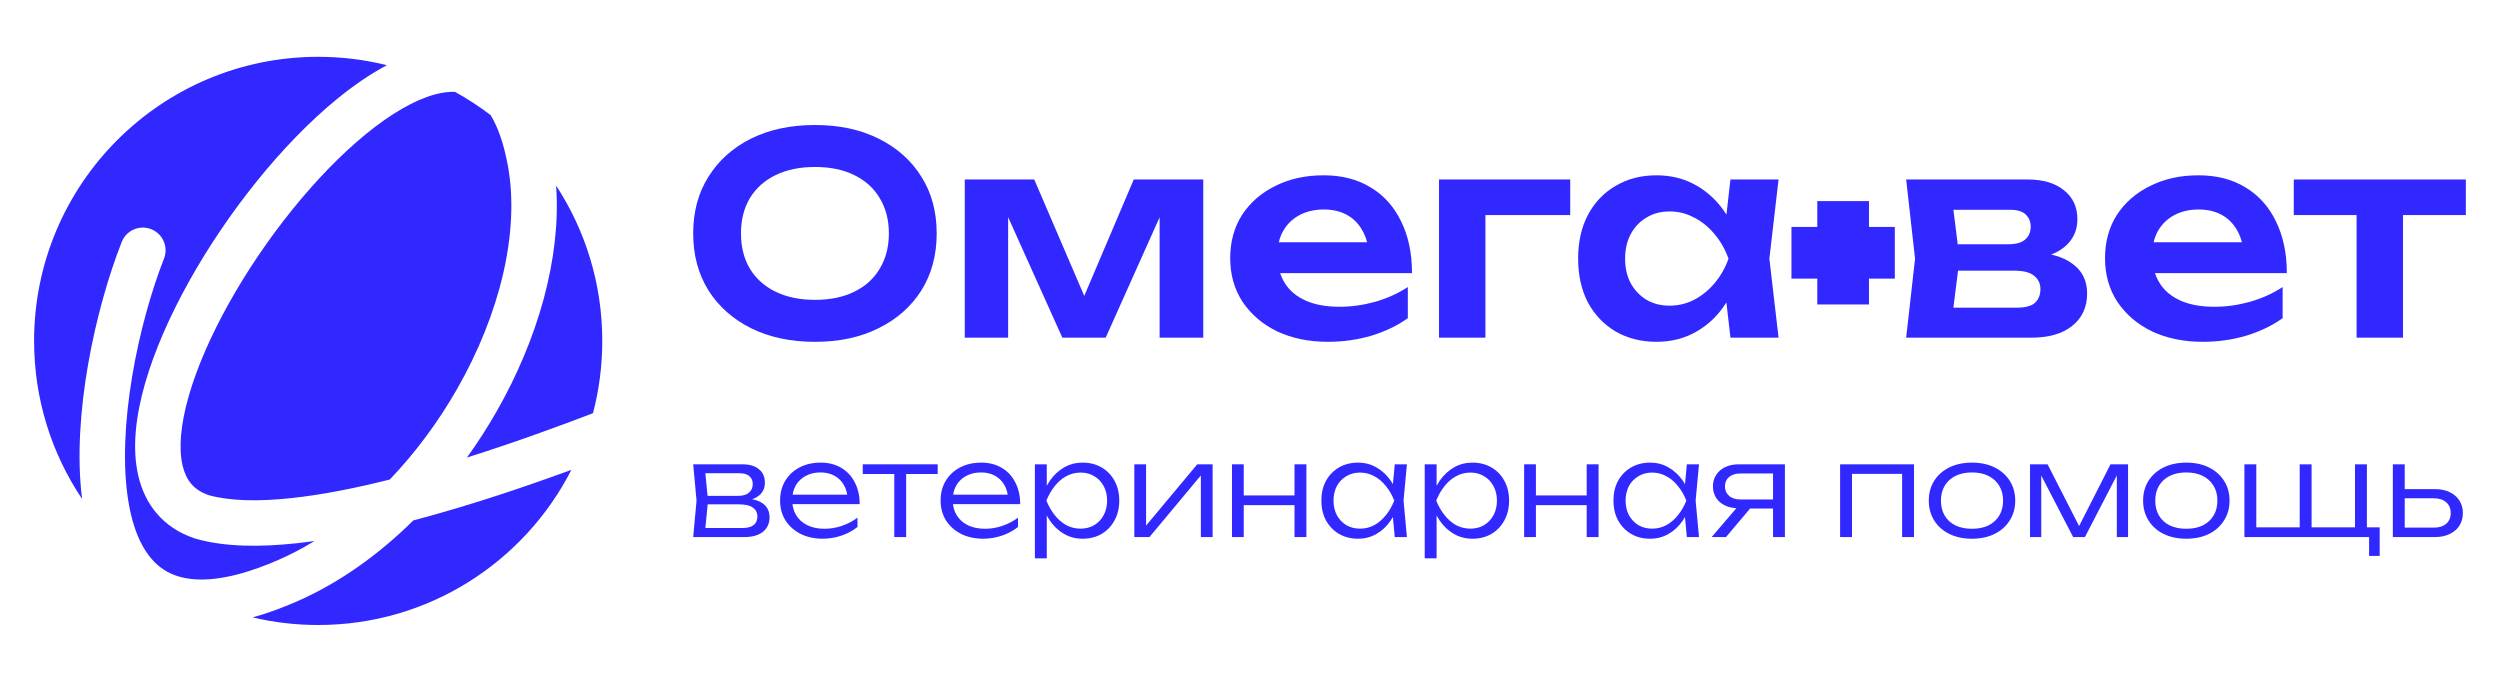
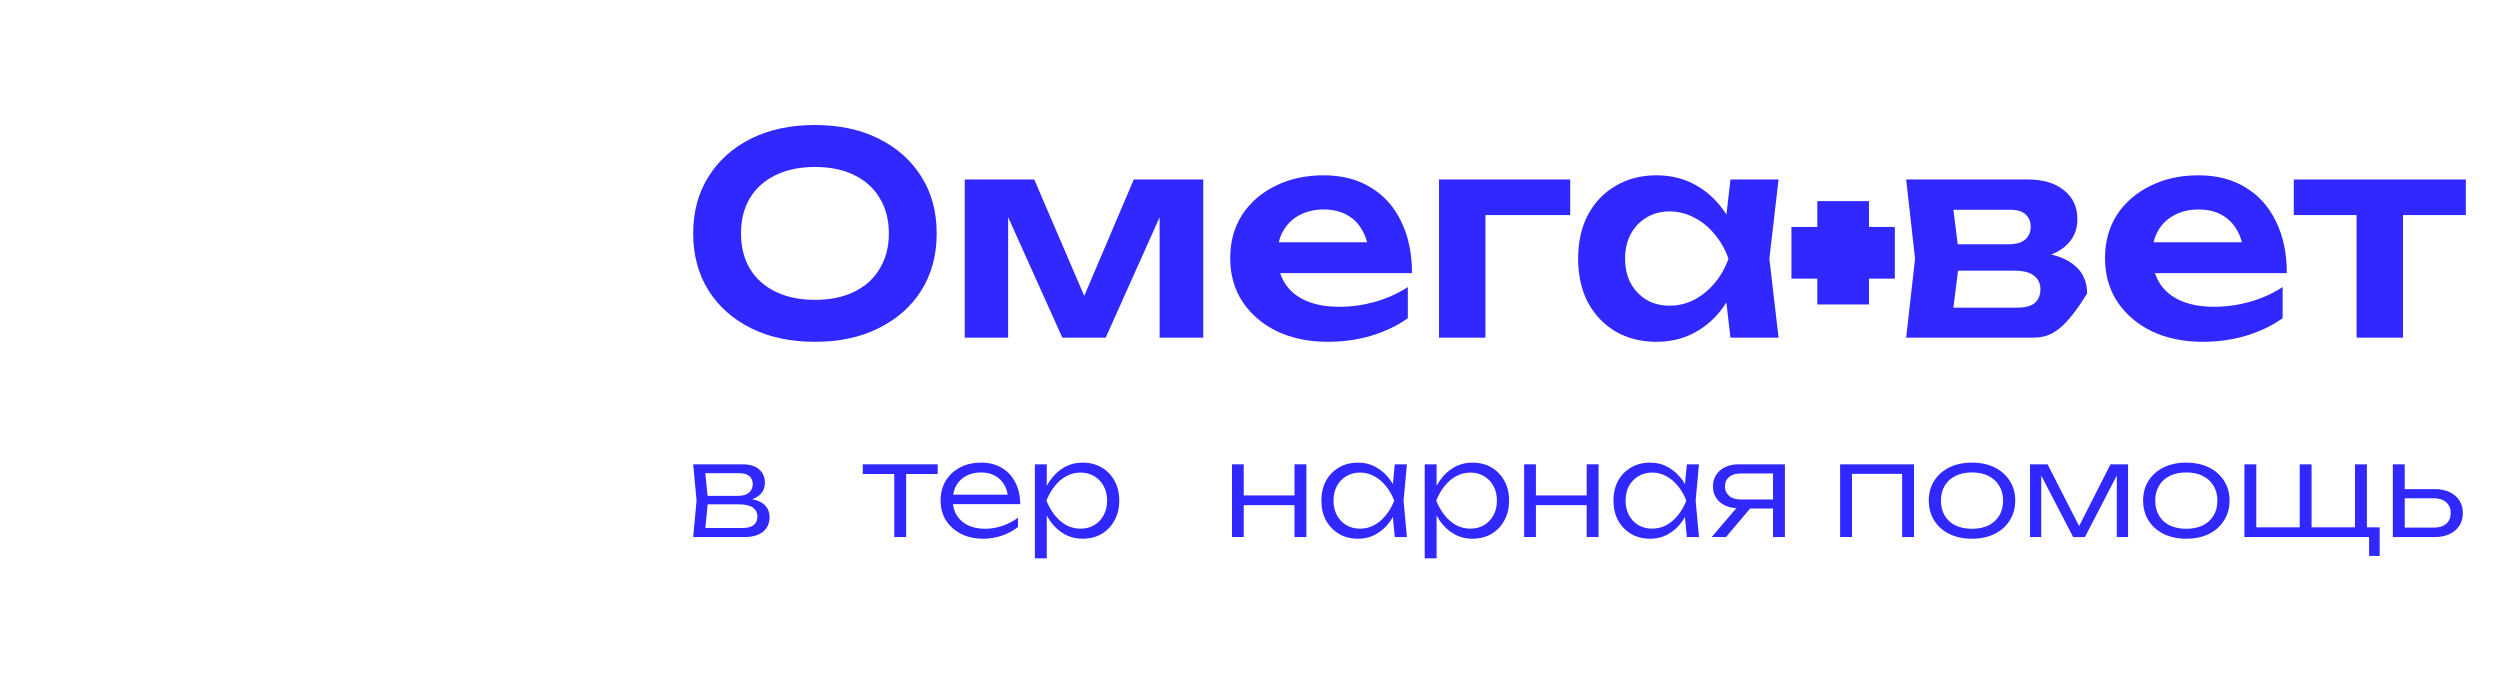
<svg xmlns="http://www.w3.org/2000/svg" width="220" height="60" viewBox="0 0 220 60" fill="none">
  <path d="M207.38 17.214H211.465V29.714H207.38V17.214ZM201.852 15.795H216.994V18.926H201.852V15.795Z" fill="#3128FF" />
  <path d="M193.828 30.079C192.181 30.079 190.705 29.777 189.401 29.174C188.112 28.554 187.093 27.689 186.343 26.581C185.609 25.472 185.242 24.183 185.242 22.715C185.242 21.264 185.593 19.992 186.294 18.899C187.012 17.807 187.99 16.959 189.23 16.355C190.469 15.736 191.88 15.426 193.461 15.426C195.076 15.426 196.462 15.785 197.62 16.502C198.778 17.203 199.667 18.198 200.286 19.486C200.922 20.775 201.24 22.291 201.24 24.037H188.52V21.321H199.039L197.449 22.3C197.384 21.484 197.18 20.791 196.837 20.22C196.511 19.65 196.063 19.209 195.492 18.899C194.921 18.59 194.252 18.435 193.486 18.435C192.654 18.435 191.929 18.606 191.309 18.948C190.705 19.274 190.232 19.739 189.89 20.343C189.564 20.93 189.401 21.623 189.401 22.422C189.401 23.384 189.613 24.208 190.037 24.893C190.461 25.578 191.08 26.099 191.896 26.458C192.711 26.817 193.698 26.996 194.856 26.996C195.9 26.996 196.951 26.85 198.011 26.556C199.071 26.246 200.025 25.814 200.873 25.26V27.999C199.96 28.652 198.892 29.165 197.669 29.54C196.462 29.899 195.182 30.079 193.828 30.079Z" fill="#3128FF" />
-   <path d="M167.742 29.714L168.525 22.767L167.742 15.795H178.457C179.794 15.795 180.854 16.113 181.637 16.749C182.419 17.369 182.811 18.217 182.811 19.293C182.811 20.304 182.419 21.128 181.637 21.764C180.854 22.383 179.761 22.75 178.359 22.864L178.652 22.18C180.283 22.229 181.523 22.571 182.371 23.207C183.235 23.827 183.667 24.699 183.667 25.824C183.667 27.031 183.227 27.985 182.346 28.686C181.482 29.371 180.291 29.714 178.775 29.714H167.742ZM171.681 28.809L170.115 27.072H177.527C178.228 27.072 178.742 26.933 179.068 26.656C179.394 26.363 179.557 25.955 179.557 25.433C179.557 24.96 179.378 24.577 179.019 24.283C178.66 23.973 178.073 23.819 177.258 23.819H170.947V21.495H176.72C177.405 21.495 177.902 21.356 178.212 21.079C178.538 20.802 178.701 20.426 178.701 19.953C178.701 19.513 178.554 19.154 178.261 18.877C177.984 18.6 177.527 18.461 176.891 18.461H170.139L171.681 16.724L172.439 22.767L171.681 28.809Z" fill="#3128FF" />
+   <path d="M167.742 29.714L168.525 22.767L167.742 15.795H178.457C179.794 15.795 180.854 16.113 181.637 16.749C182.419 17.369 182.811 18.217 182.811 19.293C182.811 20.304 182.419 21.128 181.637 21.764C180.854 22.383 179.761 22.75 178.359 22.864L178.652 22.18C180.283 22.229 181.523 22.571 182.371 23.207C183.235 23.827 183.667 24.699 183.667 25.824C181.482 29.371 180.291 29.714 178.775 29.714H167.742ZM171.681 28.809L170.115 27.072H177.527C178.228 27.072 178.742 26.933 179.068 26.656C179.394 26.363 179.557 25.955 179.557 25.433C179.557 24.96 179.378 24.577 179.019 24.283C178.66 23.973 178.073 23.819 177.258 23.819H170.947V21.495H176.72C177.405 21.495 177.902 21.356 178.212 21.079C178.538 20.802 178.701 20.426 178.701 19.953C178.701 19.513 178.554 19.154 178.261 18.877C177.984 18.6 177.527 18.461 176.891 18.461H170.139L171.681 16.724L172.439 22.767L171.681 28.809Z" fill="#3128FF" />
  <path d="M157.648 19.971H166.744V24.519H157.648V19.971Z" fill="#3128FF" />
  <path d="M159.922 26.793V17.697H164.47V26.793H159.922Z" fill="#3128FF" />
  <path d="M152.28 29.712L151.693 24.623L152.354 22.764L151.693 20.93L152.28 15.793H156.512L155.705 22.764L156.512 29.712H152.28ZM153.357 22.764C153.096 24.232 152.615 25.52 151.913 26.629C151.228 27.722 150.356 28.57 149.296 29.174C148.252 29.777 147.078 30.079 145.773 30.079C144.42 30.079 143.221 29.777 142.177 29.174C141.134 28.554 140.318 27.698 139.731 26.605C139.16 25.496 138.875 24.216 138.875 22.764C138.875 21.297 139.16 20.017 139.731 18.924C140.318 17.815 141.134 16.959 142.177 16.355C143.221 15.736 144.42 15.426 145.773 15.426C147.078 15.426 148.252 15.727 149.296 16.331C150.356 16.934 151.237 17.791 151.938 18.899C152.639 19.992 153.112 21.28 153.357 22.764ZM143.009 22.764C143.009 23.58 143.172 24.297 143.498 24.917C143.841 25.537 144.306 26.026 144.893 26.385C145.48 26.727 146.157 26.898 146.923 26.898C147.69 26.898 148.407 26.727 149.076 26.385C149.761 26.026 150.364 25.537 150.886 24.917C151.408 24.297 151.815 23.58 152.109 22.764C151.815 21.949 151.408 21.232 150.886 20.612C150.364 19.976 149.761 19.486 149.076 19.144C148.407 18.785 147.69 18.606 146.923 18.606C146.157 18.606 145.48 18.785 144.893 19.144C144.306 19.486 143.841 19.976 143.498 20.612C143.172 21.232 143.009 21.949 143.009 22.764Z" fill="#3128FF" />
  <path d="M138.179 15.795V18.926H128.834L130.718 17.067V29.714H126.633V15.795H138.179Z" fill="#3128FF" />
  <path d="M116.844 30.079C115.197 30.079 113.721 29.777 112.416 29.174C111.128 28.554 110.109 27.689 109.359 26.581C108.625 25.472 108.258 24.183 108.258 22.715C108.258 21.264 108.608 19.992 109.31 18.899C110.027 17.807 111.006 16.959 112.245 16.355C113.485 15.736 114.895 15.426 116.477 15.426C118.092 15.426 119.478 15.785 120.636 16.502C121.794 17.203 122.682 18.198 123.302 19.486C123.938 20.775 124.256 22.291 124.256 24.037H111.536V21.321H122.054L120.464 22.3C120.399 21.484 120.195 20.791 119.853 20.22C119.527 19.65 119.078 19.209 118.507 18.899C117.937 18.59 117.268 18.435 116.502 18.435C115.67 18.435 114.944 18.606 114.324 18.948C113.721 19.274 113.248 19.739 112.906 20.343C112.579 20.93 112.416 21.623 112.416 22.422C112.416 23.384 112.628 24.208 113.052 24.893C113.476 25.578 114.096 26.099 114.912 26.458C115.727 26.817 116.714 26.996 117.871 26.996C118.915 26.996 119.967 26.85 121.027 26.556C122.087 26.246 123.041 25.814 123.889 25.26V27.999C122.976 28.652 121.908 29.165 120.685 29.54C119.478 29.899 118.198 30.079 116.844 30.079Z" fill="#3128FF" />
  <path d="M84.898 29.714V15.795H91.014L96.078 27.586H94.757L99.771 15.795H105.887V29.714H102.046V17.263H102.878L97.301 29.714H93.485L87.907 17.312L88.715 17.287V29.714H84.898Z" fill="#3128FF" />
  <path d="M71.714 30.081C69.578 30.081 67.703 29.681 66.088 28.882C64.49 28.083 63.242 26.974 62.345 25.555C61.449 24.12 61 22.448 61 20.54C61 18.632 61.449 16.969 62.345 15.55C63.242 14.115 64.49 12.998 66.088 12.199C67.703 11.399 69.578 11 71.714 11C73.851 11 75.718 11.399 77.316 12.199C78.931 12.998 80.186 14.115 81.083 15.55C81.98 16.969 82.429 18.632 82.429 20.54C82.429 22.448 81.98 24.12 81.083 25.555C80.186 26.974 78.931 28.083 77.316 28.882C75.718 29.681 73.851 30.081 71.714 30.081ZM71.714 26.387C73.052 26.387 74.201 26.15 75.164 25.677C76.142 25.204 76.892 24.528 77.414 23.647C77.952 22.766 78.221 21.731 78.221 20.54C78.221 19.35 77.952 18.314 77.414 17.433C76.892 16.553 76.142 15.876 75.164 15.403C74.201 14.93 73.052 14.694 71.714 14.694C70.394 14.694 69.244 14.93 68.265 15.403C67.287 15.876 66.528 16.553 65.99 17.433C65.468 18.314 65.207 19.35 65.207 20.54C65.207 21.731 65.468 22.766 65.99 23.647C66.528 24.528 67.287 25.204 68.265 25.677C69.244 26.15 70.394 26.387 71.714 26.387Z" fill="#3128FF" />
  <path d="M210.57 47.261V40.859H211.616V46.931L211.196 46.431H214.186C214.641 46.431 215.001 46.317 215.266 46.09C215.531 45.855 215.664 45.54 215.664 45.146C215.664 44.744 215.531 44.429 215.266 44.202C215.001 43.967 214.641 43.85 214.186 43.85H211.275V43.042H214.277C214.77 43.042 215.198 43.13 215.562 43.304C215.933 43.478 216.221 43.725 216.426 44.043C216.63 44.361 216.733 44.729 216.733 45.146C216.733 45.57 216.63 45.942 216.426 46.26C216.221 46.578 215.933 46.825 215.562 46.999C215.198 47.173 214.77 47.261 214.277 47.261H210.57Z" fill="#3128FF" />
  <path d="M208.287 40.859V46.783L207.968 46.408H209.412V48.921H208.48V46.931L208.696 47.261H197.508V40.859H198.554V46.783L198.235 46.408H202.681L202.374 46.783V40.859H203.42V46.783L203.102 46.408H207.547L207.24 46.783V40.859H208.287Z" fill="#3128FF" />
  <path d="M192.391 47.408C191.641 47.408 190.978 47.268 190.402 46.987C189.833 46.707 189.39 46.312 189.071 45.805C188.753 45.297 188.594 44.713 188.594 44.054C188.594 43.387 188.753 42.803 189.071 42.303C189.39 41.803 189.833 41.412 190.402 41.132C190.978 40.851 191.641 40.711 192.391 40.711C193.149 40.711 193.813 40.851 194.381 41.132C194.95 41.412 195.393 41.803 195.711 42.303C196.037 42.803 196.2 43.387 196.2 44.054C196.2 44.713 196.037 45.297 195.711 45.805C195.393 46.312 194.95 46.707 194.381 46.987C193.813 47.268 193.149 47.408 192.391 47.408ZM192.391 46.532C192.952 46.532 193.437 46.434 193.847 46.237C194.256 46.032 194.571 45.744 194.79 45.373C195.018 45.001 195.131 44.562 195.131 44.054C195.131 43.553 195.018 43.118 194.79 42.746C194.571 42.375 194.256 42.087 193.847 41.882C193.437 41.677 192.952 41.575 192.391 41.575C191.838 41.575 191.353 41.677 190.936 41.882C190.527 42.087 190.212 42.375 189.992 42.746C189.772 43.118 189.663 43.553 189.663 44.054C189.663 44.562 189.772 45.001 189.992 45.373C190.212 45.744 190.527 46.032 190.936 46.237C191.353 46.434 191.838 46.532 192.391 46.532Z" fill="#3128FF" />
  <path d="M178.641 47.261V40.859H180.187L183.234 46.829H182.688L185.724 40.859H187.27V47.261H186.281V41.155H186.634L183.473 47.261H182.438L179.277 41.166H179.63V47.261H178.641Z" fill="#3128FF" />
  <path d="M173.532 47.408C172.782 47.408 172.118 47.268 171.542 46.987C170.974 46.707 170.53 46.312 170.212 45.805C169.894 45.297 169.734 44.713 169.734 44.054C169.734 43.387 169.894 42.803 170.212 42.303C170.53 41.803 170.974 41.412 171.542 41.132C172.118 40.851 172.782 40.711 173.532 40.711C174.29 40.711 174.953 40.851 175.522 41.132C176.09 41.412 176.534 41.803 176.852 42.303C177.178 42.803 177.341 43.387 177.341 44.054C177.341 44.713 177.178 45.297 176.852 45.805C176.534 46.312 176.09 46.707 175.522 46.987C174.953 47.268 174.29 47.408 173.532 47.408ZM173.532 46.532C174.093 46.532 174.578 46.434 174.987 46.237C175.397 46.032 175.711 45.744 175.931 45.373C176.158 45.001 176.272 44.562 176.272 44.054C176.272 43.553 176.158 43.118 175.931 42.746C175.711 42.375 175.397 42.087 174.987 41.882C174.578 41.677 174.093 41.575 173.532 41.575C172.979 41.575 172.493 41.677 172.077 41.882C171.667 42.087 171.353 42.375 171.133 42.746C170.913 43.118 170.803 43.553 170.803 44.054C170.803 44.562 170.913 45.001 171.133 45.373C171.353 45.744 171.667 46.032 172.077 46.237C172.493 46.434 172.979 46.532 173.532 46.532Z" fill="#3128FF" />
  <path d="M168.433 40.859V47.261H167.387V41.223L167.865 41.701H162.487L162.976 41.223V47.261H161.93V40.859H168.433Z" fill="#3128FF" />
  <path d="M156.344 43.952V44.748H153.013L153.001 44.725C152.547 44.725 152.149 44.646 151.807 44.486C151.474 44.327 151.212 44.104 151.023 43.816C150.833 43.52 150.739 43.179 150.739 42.792C150.739 42.413 150.833 42.08 151.023 41.792C151.212 41.496 151.474 41.269 151.807 41.109C152.149 40.943 152.547 40.859 153.001 40.859H157.072V47.261H156.026V41.189L156.424 41.667H153.16C152.736 41.667 152.403 41.769 152.16 41.974C151.917 42.178 151.796 42.455 151.796 42.804C151.796 43.145 151.917 43.421 152.16 43.634C152.403 43.846 152.736 43.952 153.16 43.952H156.344ZM154.423 44.259L151.887 47.261H150.625L153.195 44.259H154.423Z" fill="#3128FF" />
  <path d="M148.443 47.26L148.215 44.838L148.499 44.054L148.215 43.281L148.443 40.859H149.511L149.216 44.054L149.511 47.26H148.443ZM148.852 44.054C148.685 44.721 148.427 45.308 148.079 45.816C147.738 46.316 147.321 46.707 146.828 46.987C146.343 47.268 145.805 47.408 145.213 47.408C144.584 47.408 144.027 47.268 143.542 46.987C143.057 46.699 142.674 46.305 142.394 45.805C142.121 45.297 141.984 44.713 141.984 44.054C141.984 43.387 142.121 42.803 142.394 42.303C142.674 41.803 143.057 41.412 143.542 41.132C144.027 40.851 144.584 40.711 145.213 40.711C145.805 40.711 146.343 40.851 146.828 41.132C147.321 41.412 147.741 41.803 148.09 42.303C148.439 42.803 148.693 43.387 148.852 44.054ZM143.053 44.054C143.053 44.539 143.152 44.967 143.349 45.339C143.553 45.71 143.83 46.002 144.179 46.214C144.535 46.419 144.937 46.521 145.384 46.521C145.839 46.521 146.256 46.419 146.635 46.214C147.021 46.002 147.362 45.71 147.658 45.339C147.961 44.967 148.208 44.539 148.397 44.054C148.208 43.569 147.961 43.14 147.658 42.769C147.362 42.398 147.021 42.109 146.635 41.905C146.256 41.693 145.839 41.586 145.384 41.586C144.937 41.586 144.535 41.693 144.179 41.905C143.83 42.109 143.553 42.398 143.349 42.769C143.152 43.14 143.053 43.569 143.053 44.054Z" fill="#3128FF" />
  <path d="M134.125 40.859H135.16V47.261H134.125V40.859ZM139.628 40.859H140.674V47.261H139.628V40.859ZM134.705 43.599H140.117V44.452H134.705V43.599Z" fill="#3128FF" />
  <path d="M125.375 40.859H126.421V43.281L126.364 43.485V44.52L126.421 44.85V49.136H125.375V40.859ZM125.932 44.054C126.099 43.387 126.353 42.803 126.694 42.303C127.043 41.803 127.459 41.412 127.945 41.132C128.437 40.851 128.979 40.711 129.571 40.711C130.2 40.711 130.757 40.851 131.242 41.132C131.727 41.412 132.106 41.803 132.379 42.303C132.659 42.803 132.8 43.387 132.8 44.054C132.8 44.713 132.659 45.297 132.379 45.805C132.106 46.305 131.727 46.699 131.242 46.987C130.757 47.268 130.2 47.408 129.571 47.408C128.979 47.408 128.437 47.268 127.945 46.987C127.459 46.707 127.043 46.316 126.694 45.816C126.353 45.308 126.099 44.721 125.932 44.054ZM131.731 44.054C131.731 43.569 131.628 43.14 131.424 42.769C131.227 42.398 130.95 42.109 130.594 41.905C130.245 41.693 129.847 41.586 129.4 41.586C128.945 41.586 128.524 41.693 128.138 41.905C127.759 42.109 127.422 42.398 127.126 42.769C126.83 43.14 126.584 43.569 126.387 44.054C126.584 44.539 126.83 44.967 127.126 45.339C127.422 45.71 127.759 46.002 128.138 46.214C128.524 46.419 128.945 46.521 129.4 46.521C129.847 46.521 130.245 46.419 130.594 46.214C130.95 46.002 131.227 45.71 131.424 45.339C131.628 44.967 131.731 44.539 131.731 44.054Z" fill="#3128FF" />
  <path d="M122.739 47.26L122.512 44.838L122.796 44.054L122.512 43.281L122.739 40.859H123.808L123.513 44.054L123.808 47.26H122.739ZM123.149 44.054C122.982 44.721 122.724 45.308 122.376 45.816C122.034 46.316 121.618 46.707 121.125 46.987C120.64 47.268 120.102 47.408 119.51 47.408C118.881 47.408 118.324 47.268 117.839 46.987C117.354 46.699 116.971 46.305 116.691 45.805C116.418 45.297 116.281 44.713 116.281 44.054C116.281 43.387 116.418 42.803 116.691 42.303C116.971 41.803 117.354 41.412 117.839 41.132C118.324 40.851 118.881 40.711 119.51 40.711C120.102 40.711 120.64 40.851 121.125 41.132C121.618 41.412 122.038 41.803 122.387 42.303C122.736 42.803 122.99 43.387 123.149 44.054ZM117.35 44.054C117.35 44.539 117.449 44.967 117.646 45.339C117.85 45.71 118.127 46.002 118.476 46.214C118.832 46.419 119.234 46.521 119.681 46.521C120.136 46.521 120.553 46.419 120.932 46.214C121.318 46.002 121.659 45.71 121.955 45.339C122.258 44.967 122.504 44.539 122.694 44.054C122.504 43.569 122.258 43.14 121.955 42.769C121.659 42.398 121.318 42.109 120.932 41.905C120.553 41.693 120.136 41.586 119.681 41.586C119.234 41.586 118.832 41.693 118.476 41.905C118.127 42.109 117.85 42.398 117.646 42.769C117.449 43.14 117.35 43.569 117.35 44.054Z" fill="#3128FF" />
  <path d="M108.414 40.859H109.449V47.261H108.414V40.859ZM113.917 40.859H114.963V47.261H113.917V40.859ZM108.994 43.599H114.406V44.452H108.994V43.599Z" fill="#3128FF" />
-   <path d="M99.82 47.261V40.859H100.855V46.783L100.457 46.726L105.357 40.859H106.711V47.261H105.676V41.28L106.085 41.348L101.151 47.261H99.82Z" fill="#3128FF" />
  <path d="M91.07 40.859H92.116V43.281L92.059 43.485V44.52L92.116 44.85V49.136H91.07V40.859ZM91.627 44.054C91.794 43.387 92.048 42.803 92.389 42.303C92.738 41.803 93.155 41.412 93.64 41.132C94.133 40.851 94.675 40.711 95.266 40.711C95.895 40.711 96.452 40.851 96.937 41.132C97.422 41.412 97.801 41.803 98.074 42.303C98.355 42.803 98.495 43.387 98.495 44.054C98.495 44.713 98.355 45.297 98.074 45.805C97.801 46.305 97.422 46.699 96.937 46.987C96.452 47.268 95.895 47.408 95.266 47.408C94.675 47.408 94.133 47.268 93.64 46.987C93.155 46.707 92.738 46.316 92.389 45.816C92.048 45.308 91.794 44.721 91.627 44.054ZM97.426 44.054C97.426 43.569 97.324 43.14 97.119 42.769C96.922 42.398 96.645 42.109 96.289 41.905C95.94 41.693 95.543 41.586 95.095 41.586C94.641 41.586 94.22 41.693 93.833 41.905C93.454 42.109 93.117 42.398 92.821 42.769C92.526 43.14 92.279 43.569 92.082 44.054C92.279 44.539 92.526 44.967 92.821 45.339C93.117 45.71 93.454 46.002 93.833 46.214C94.22 46.419 94.641 46.521 95.095 46.521C95.543 46.521 95.94 46.419 96.289 46.214C96.645 46.002 96.922 45.71 97.119 45.339C97.324 44.967 97.426 44.539 97.426 44.054Z" fill="#3128FF" />
  <path d="M86.537 47.408C85.802 47.408 85.15 47.268 84.581 46.987C84.02 46.699 83.577 46.305 83.251 45.805C82.933 45.297 82.773 44.713 82.773 44.054C82.773 43.387 82.925 42.803 83.228 42.303C83.531 41.803 83.952 41.412 84.49 41.132C85.028 40.851 85.646 40.711 86.344 40.711C87.033 40.711 87.636 40.862 88.151 41.166C88.667 41.469 89.065 41.897 89.345 42.45C89.633 42.996 89.777 43.633 89.777 44.361H83.569V43.531H89.334L88.72 43.906C88.697 43.428 88.584 43.015 88.379 42.667C88.174 42.318 87.897 42.049 87.549 41.859C87.2 41.67 86.795 41.575 86.332 41.575C85.832 41.575 85.396 41.677 85.025 41.882C84.653 42.079 84.361 42.36 84.149 42.723C83.945 43.087 83.842 43.516 83.842 44.008C83.842 44.524 83.96 44.971 84.195 45.35C84.43 45.729 84.759 46.021 85.184 46.225C85.608 46.43 86.109 46.532 86.685 46.532C87.208 46.532 87.719 46.445 88.22 46.271C88.728 46.096 89.182 45.858 89.584 45.554V46.373C89.19 46.691 88.72 46.946 88.174 47.135C87.628 47.317 87.083 47.408 86.537 47.408Z" fill="#3128FF" />
  <path d="M78.696 41.212H79.742V47.261H78.696V41.212ZM75.922 40.859H82.516V41.712H75.922V40.859Z" fill="#3128FF" />
-   <path d="M72.412 47.408C71.677 47.408 71.025 47.268 70.456 46.987C69.895 46.699 69.452 46.305 69.126 45.805C68.808 45.297 68.648 44.713 68.648 44.054C68.648 43.387 68.8 42.803 69.103 42.303C69.406 41.803 69.827 41.412 70.365 41.132C70.903 40.851 71.521 40.711 72.219 40.711C72.908 40.711 73.511 40.862 74.026 41.166C74.542 41.469 74.94 41.897 75.22 42.45C75.508 42.996 75.652 43.633 75.652 44.361H69.444V43.531H75.209L74.595 43.906C74.572 43.428 74.459 43.015 74.254 42.667C74.049 42.318 73.772 42.049 73.424 41.859C73.075 41.67 72.67 41.575 72.207 41.575C71.707 41.575 71.271 41.677 70.9 41.882C70.528 42.079 70.236 42.36 70.024 42.723C69.82 43.087 69.717 43.516 69.717 44.008C69.717 44.524 69.835 44.971 70.07 45.35C70.305 45.729 70.634 46.021 71.059 46.225C71.483 46.43 71.984 46.532 72.56 46.532C73.083 46.532 73.594 46.445 74.095 46.271C74.603 46.096 75.057 45.858 75.459 45.554V46.373C75.065 46.691 74.595 46.946 74.049 47.135C73.503 47.317 72.958 47.408 72.412 47.408Z" fill="#3128FF" />
  <path d="M61 47.261L61.296 44.054L61 40.859H65.343C65.965 40.859 66.446 41.003 66.787 41.291C67.136 41.572 67.31 41.97 67.31 42.485C67.31 42.955 67.136 43.33 66.787 43.611C66.446 43.884 65.972 44.043 65.366 44.088L65.468 43.872C66.196 43.88 66.753 44.028 67.14 44.316C67.526 44.596 67.72 44.998 67.72 45.521C67.72 46.067 67.523 46.495 67.128 46.806C66.742 47.109 66.2 47.261 65.502 47.261H61ZM62.023 46.954L61.625 46.465H65.332C65.779 46.465 66.109 46.378 66.321 46.203C66.541 46.029 66.651 45.779 66.651 45.453C66.651 45.119 66.518 44.858 66.253 44.668C65.995 44.479 65.59 44.384 65.036 44.384H61.876V43.634H64.968C65.385 43.634 65.7 43.539 65.912 43.349C66.132 43.16 66.242 42.91 66.242 42.599C66.242 42.303 66.143 42.072 65.946 41.905C65.756 41.731 65.461 41.644 65.059 41.644H61.637L62.023 41.166L62.307 44.054L62.023 46.954Z" fill="#3128FF" />
-   <path fill-rule="evenodd" clip-rule="evenodd" d="M34.047 5.736C32.111 5.255 30.085 5 28 5C14.193 5 3 16.193 3 30C3 35.149 4.557 39.935 7.225 43.912C6.292 36.566 8.422 27.11 10.71 21.296C11.114 20.268 12.275 19.763 13.303 20.168C14.331 20.572 14.836 21.733 14.432 22.761C12.19 28.458 10.241 37.639 11.292 44.092C11.817 47.314 13.004 49.385 14.748 50.33C16.491 51.274 19.481 51.466 24.516 49.265C25.59 48.795 26.645 48.24 27.675 47.611C27.162 47.683 26.654 47.747 26.153 47.801C22.908 48.155 19.765 48.142 17.193 47.398L17.151 47.386L17.11 47.372C14.358 46.444 12.758 44.407 12.166 41.851C11.605 39.43 11.948 36.598 12.763 33.75C14.404 28.021 18.201 21.395 22.622 15.922C24.842 13.173 27.259 10.665 29.699 8.678C31.117 7.522 32.58 6.513 34.047 5.736ZM40.036 8.083C39.499 8.061 38.898 8.138 38.218 8.326C36.479 8.808 34.427 9.985 32.226 11.779C30.045 13.555 27.82 15.852 25.733 18.436C21.539 23.629 18.06 29.783 16.609 34.851C15.878 37.402 15.721 39.474 16.063 40.949C16.37 42.275 17.063 43.123 18.348 43.568C20.178 44.087 22.698 44.155 25.719 43.825C28.389 43.534 31.322 42.948 34.301 42.199C36.555 39.841 38.557 37.14 40.207 34.26C43.997 27.643 45.752 20.395 44.697 14.606C44.322 12.547 43.777 11.113 43.177 10.132C42.186 9.374 41.136 8.688 40.036 8.083ZM48.939 16.335C49.395 22.767 47.294 29.935 43.678 36.248C42.892 37.621 42.027 38.965 41.093 40.262C45.416 38.901 49.372 37.437 52.183 36.363C52.716 34.331 53 32.199 53 30C53 24.957 51.507 20.263 48.939 16.335ZM50.283 41.346C46.423 42.759 41.479 44.449 36.464 45.772L36.373 45.796C33.331 48.804 29.864 51.292 26.118 52.93C24.758 53.525 23.462 53.992 22.231 54.331C24.083 54.769 26.015 55 28 55C37.722 55 46.148 49.45 50.283 41.346Z" fill="#3128FF" />
</svg>